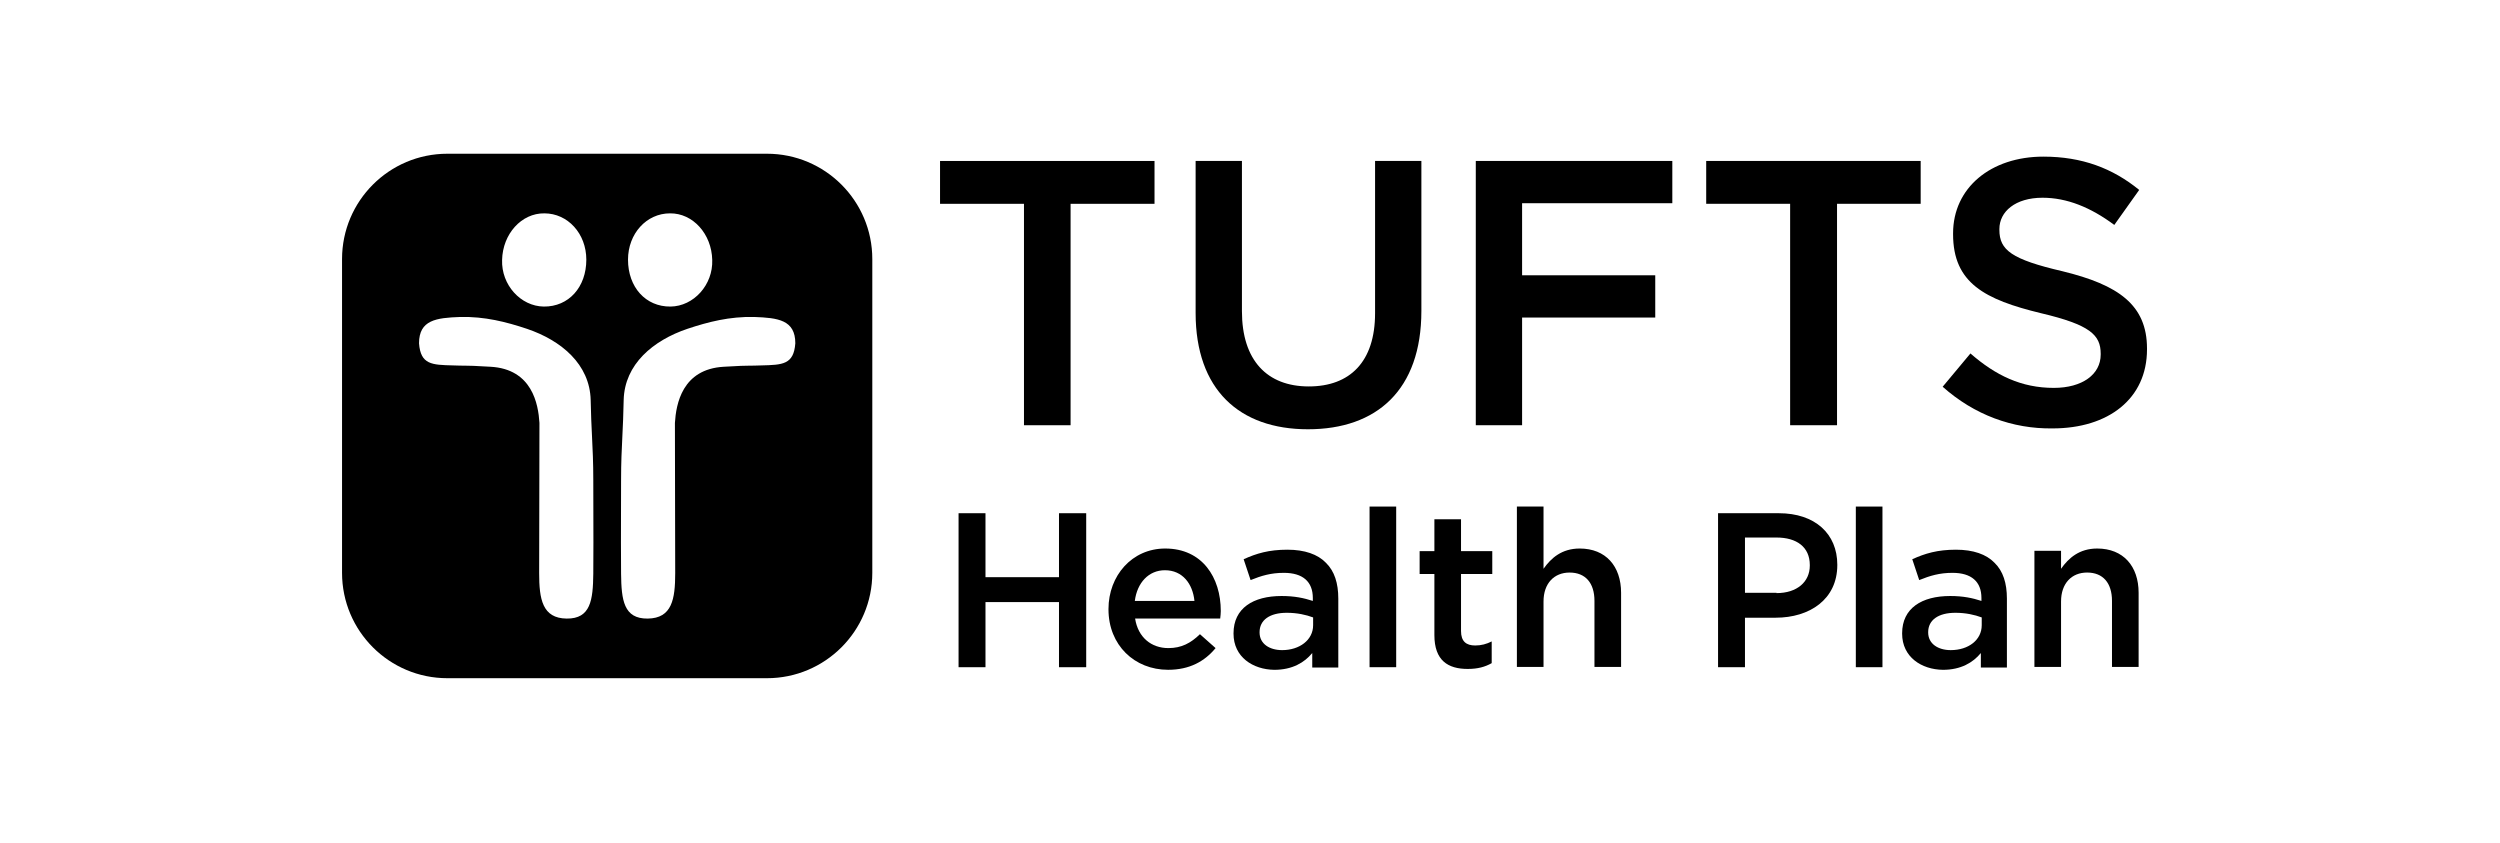
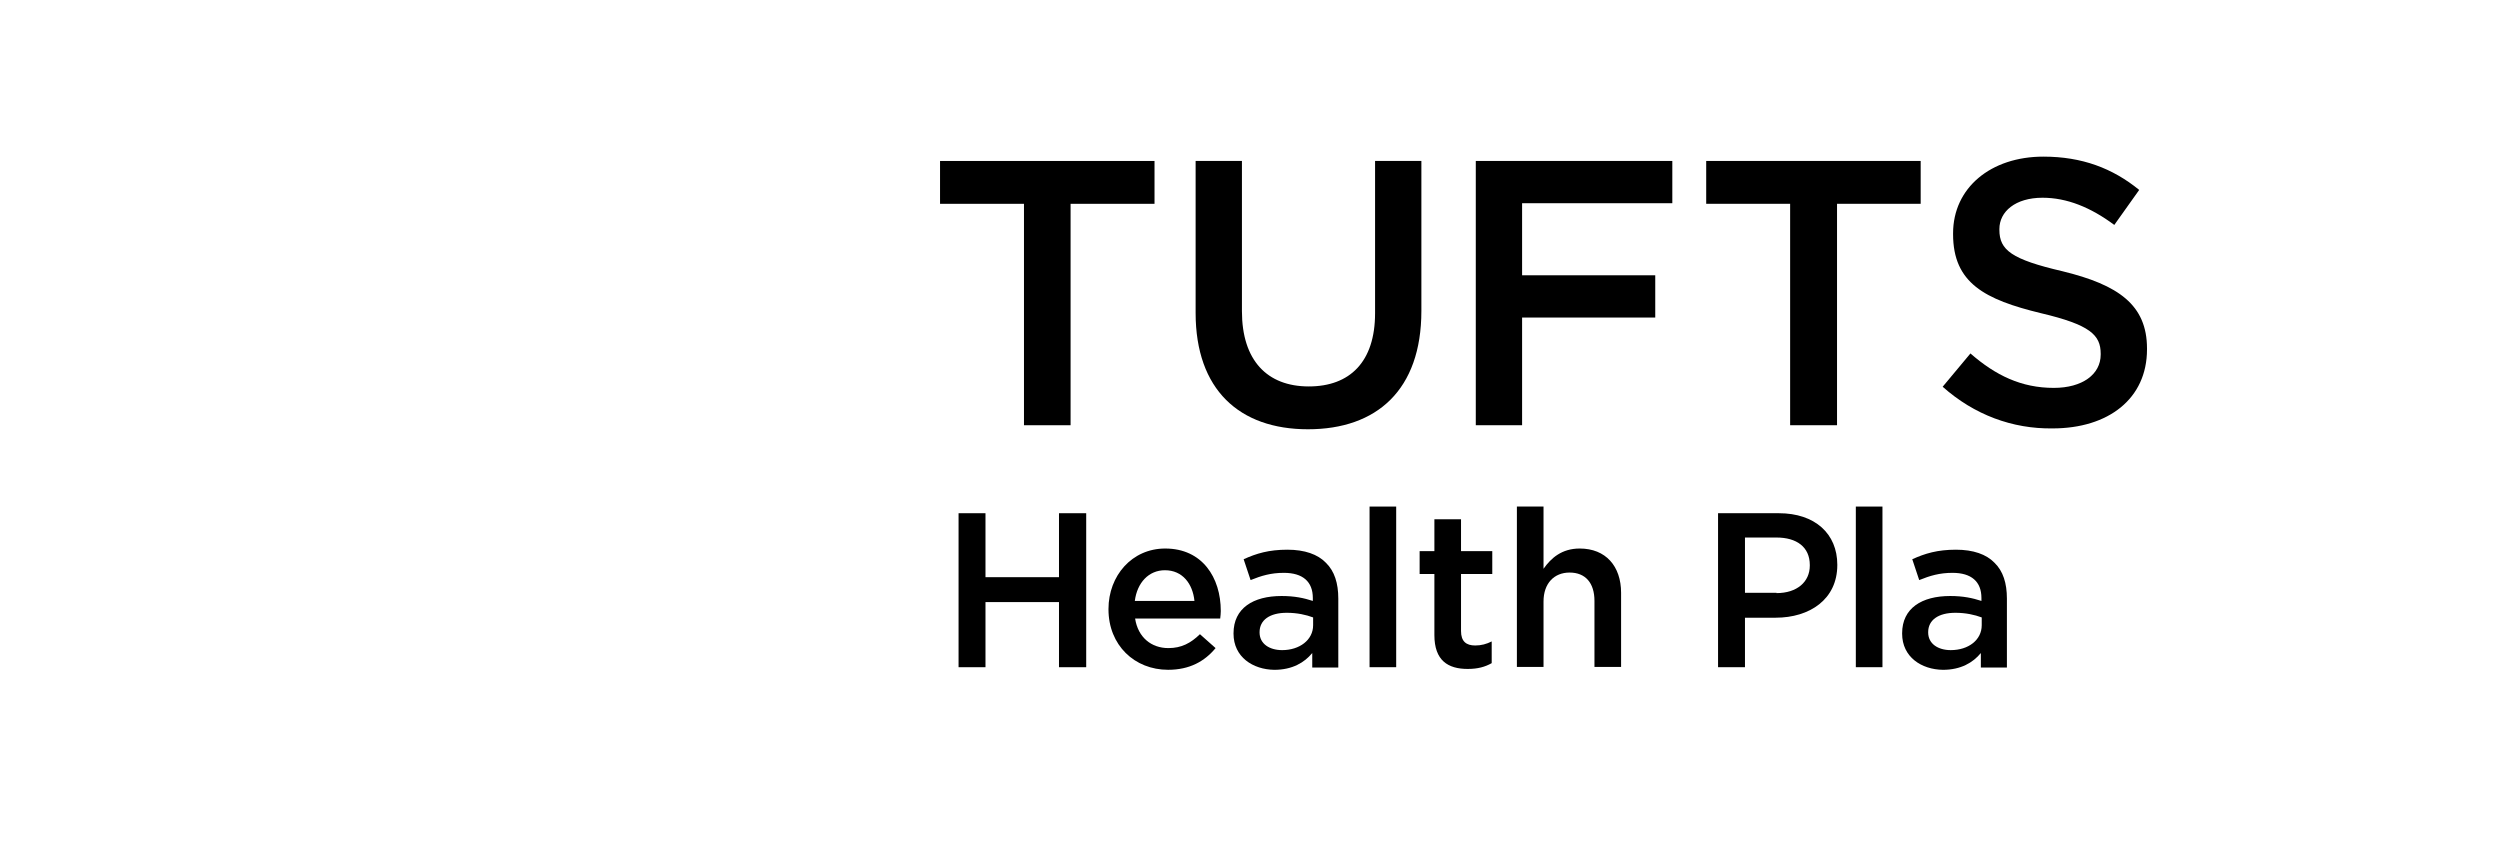
<svg xmlns="http://www.w3.org/2000/svg" width="181" height="61" viewBox="0 0 181 61" fill="none">
  <path d="M68.059 11.654V14.756H74.136V30.787H77.51V14.756H83.587V11.654H68.059Z" fill="black" />
  <path d="M86.563 22.655V11.653H89.916V22.529C89.916 26.092 91.739 27.978 94.756 27.978C97.732 27.978 99.555 26.197 99.555 22.676V11.653H102.908V22.508C102.908 28.229 99.681 31.079 94.694 31.079C89.727 31.079 86.563 28.208 86.563 22.655Z" fill="black" />
  <path d="M106.847 11.653H121.076V14.713H110.2V19.931H119.84V22.99H110.2V30.786H106.847V11.653Z" fill="black" />
  <path d="M129.606 14.755H123.529V11.653H139.057V14.755H133.001V30.786H129.606V14.755Z" fill="black" />
  <path d="M140.649 28L142.66 25.59C144.484 27.182 146.349 28.083 148.696 28.083C150.77 28.083 152.09 27.099 152.09 25.674V25.611C152.09 24.248 151.315 23.515 147.774 22.677C143.708 21.692 141.403 20.497 141.403 16.956V16.893C141.403 13.603 144.127 11.34 147.941 11.34C150.728 11.34 152.95 12.178 154.878 13.75L153.075 16.285C151.357 15.007 149.639 14.316 147.878 14.316C145.909 14.316 144.756 15.321 144.756 16.579V16.642C144.756 18.108 145.636 18.779 149.324 19.638C153.369 20.623 155.443 22.069 155.443 25.233V25.296C155.443 28.88 152.635 31.017 148.612 31.017C145.699 31.059 142.933 30.032 140.649 28Z" fill="black" />
  <path d="M69.4 37.157H71.349V41.788H76.671V37.157H78.641V48.306H76.671V43.591H71.349V48.306H69.4V37.157Z" fill="black" />
  <path d="M80.254 44.114V44.093C80.254 41.683 81.952 39.713 84.362 39.713C87.044 39.713 88.385 41.809 88.385 44.239C88.385 44.407 88.364 44.596 88.343 44.784H82.182C82.392 46.146 83.356 46.922 84.592 46.922C85.535 46.922 86.206 46.565 86.876 45.916L88.008 46.922C87.212 47.886 86.122 48.493 84.571 48.493C82.14 48.493 80.254 46.712 80.254 44.114ZM86.478 43.506C86.353 42.27 85.619 41.285 84.341 41.285C83.167 41.285 82.329 42.186 82.161 43.506H86.478Z" fill="black" />
  <path d="M89.307 45.875V45.854C89.307 44.031 90.732 43.151 92.785 43.151C93.728 43.151 94.399 43.297 95.049 43.507V43.297C95.049 42.103 94.315 41.474 92.953 41.474C92.01 41.474 91.319 41.684 90.543 41.998L90.04 40.489C90.962 40.07 91.864 39.798 93.205 39.798C94.462 39.798 95.405 40.133 95.992 40.741C96.62 41.349 96.893 42.229 96.893 43.339V48.327H95.007V47.279C94.441 47.971 93.561 48.495 92.262 48.495C90.711 48.474 89.307 47.572 89.307 45.875ZM95.07 45.267V44.702C94.567 44.513 93.917 44.366 93.163 44.366C91.926 44.366 91.193 44.89 91.193 45.77V45.791C91.193 46.608 91.905 47.069 92.827 47.069C94.085 47.069 95.07 46.336 95.07 45.267Z" fill="black" />
  <path d="M101.084 36.675H99.156V48.305H101.084V36.675Z" fill="black" />
  <path d="M103.85 45.979V41.557H102.781V39.902H103.85V37.597H105.778V39.902H108.041V41.557H105.778V45.686C105.778 46.44 106.155 46.733 106.805 46.733C107.245 46.733 107.622 46.629 107.999 46.44V48.012C107.517 48.284 106.994 48.431 106.26 48.431C104.835 48.431 103.85 47.823 103.85 45.979Z" fill="black" />
  <path d="M109.823 36.675H111.751V41.18C112.296 40.405 113.071 39.713 114.371 39.713C116.257 39.713 117.367 40.992 117.367 42.92V48.284H115.439V43.506C115.439 42.207 114.79 41.453 113.637 41.453C112.527 41.453 111.751 42.228 111.751 43.548V48.284H109.823V36.675Z" fill="black" />
  <path d="M124.387 37.157H128.788C131.407 37.157 133.021 38.645 133.021 40.887V40.908C133.021 43.402 131.009 44.722 128.557 44.722H126.336V48.306H124.387V37.157ZM128.62 42.941C130.108 42.941 131.03 42.124 131.03 40.95V40.908C131.03 39.609 130.087 38.917 128.62 38.917H126.336V42.92H128.62V42.941Z" fill="black" />
  <path d="M136.29 36.675H134.362V48.305H136.29V36.675Z" fill="black" />
  <path d="M137.714 45.875V45.854C137.714 44.031 139.139 43.151 141.193 43.151C142.136 43.151 142.807 43.297 143.456 43.507V43.297C143.456 42.103 142.723 41.474 141.361 41.474C140.418 41.474 139.726 41.684 138.951 41.998L138.448 40.489C139.37 40.07 140.271 39.798 141.612 39.798C142.869 39.798 143.812 40.133 144.399 40.741C145.028 41.349 145.3 42.229 145.3 43.339V48.327H143.414V47.279C142.848 47.971 141.968 48.495 140.669 48.495C139.118 48.474 137.714 47.572 137.714 45.875ZM143.477 45.267V44.702C142.974 44.513 142.325 44.366 141.57 44.366C140.334 44.366 139.6 44.89 139.6 45.77V45.791C139.6 46.608 140.313 47.069 141.235 47.069C142.513 47.069 143.477 46.336 143.477 45.267Z" fill="black" />
-   <path d="M147.292 39.88H149.22V41.18C149.765 40.404 150.54 39.713 151.839 39.713C153.725 39.713 154.836 40.991 154.836 42.919V48.284H152.908V43.506C152.908 42.207 152.258 41.452 151.106 41.452C149.995 41.452 149.22 42.228 149.22 43.548V48.284H147.292V39.88Z" fill="black" />
-   <path fill-rule="evenodd" clip-rule="evenodd" d="M63.155 41.474C63.155 45.686 59.739 49.102 55.527 49.102H32.392C28.18 49.102 24.764 45.686 24.764 41.474V18.758C24.764 14.546 28.18 11.13 32.392 11.13H55.527C59.739 11.13 63.155 14.546 63.155 18.758V41.474ZM44.966 34.768C44.966 35.523 44.964 36.276 44.961 37.028C44.957 38.53 44.952 40.029 44.966 41.537C44.987 43.444 45.154 44.806 46.894 44.785C48.654 44.764 48.885 43.381 48.885 41.495C48.885 39.682 48.879 37.87 48.874 36.057C48.869 34.244 48.864 32.431 48.864 30.619C48.947 29.257 49.388 26.721 52.405 26.553C53.661 26.48 53.844 26.479 54.129 26.477C54.248 26.477 54.386 26.476 54.627 26.47C54.797 26.464 54.96 26.46 55.115 26.456H55.115C56.661 26.418 57.467 26.398 57.581 24.856C57.581 23.159 56.324 23.012 54.605 22.949C52.824 22.907 51.274 23.305 49.765 23.808C47.292 24.646 45.217 26.365 45.154 28.963C45.136 30.007 45.096 30.81 45.059 31.585L45.059 31.585C45.011 32.553 44.966 33.476 44.966 34.768ZM51.566 18.821C51.629 20.623 50.225 22.174 48.548 22.195C46.746 22.215 45.468 20.79 45.468 18.8C45.468 16.914 46.809 15.447 48.506 15.447C50.162 15.426 51.524 16.935 51.566 18.821ZM42.954 34.768C42.954 35.523 42.956 36.276 42.959 37.028C42.963 38.53 42.968 40.029 42.954 41.537C42.933 43.444 42.765 44.806 41.026 44.785C39.266 44.764 39.035 43.381 39.035 41.495C39.035 39.682 39.04 37.87 39.046 36.057C39.051 34.244 39.056 32.431 39.056 30.619C38.972 29.257 38.532 26.721 35.515 26.553C34.259 26.48 34.076 26.479 33.791 26.477C33.671 26.477 33.534 26.476 33.293 26.47C33.123 26.464 32.96 26.46 32.805 26.456H32.805C31.259 26.418 30.453 26.398 30.338 24.856C30.338 23.159 31.596 23.012 33.314 22.949C35.096 22.907 36.646 23.305 38.155 23.808C40.628 24.646 42.702 26.365 42.765 28.963C42.784 30.007 42.823 30.81 42.861 31.585L42.861 31.585C42.909 32.553 42.954 33.476 42.954 34.768ZM36.352 18.821C36.289 20.623 37.694 22.174 39.37 22.195C41.172 22.215 42.45 20.79 42.45 18.8C42.45 16.914 41.109 15.447 39.412 15.447C37.756 15.426 36.394 16.935 36.352 18.821Z" fill="black" />
</svg>